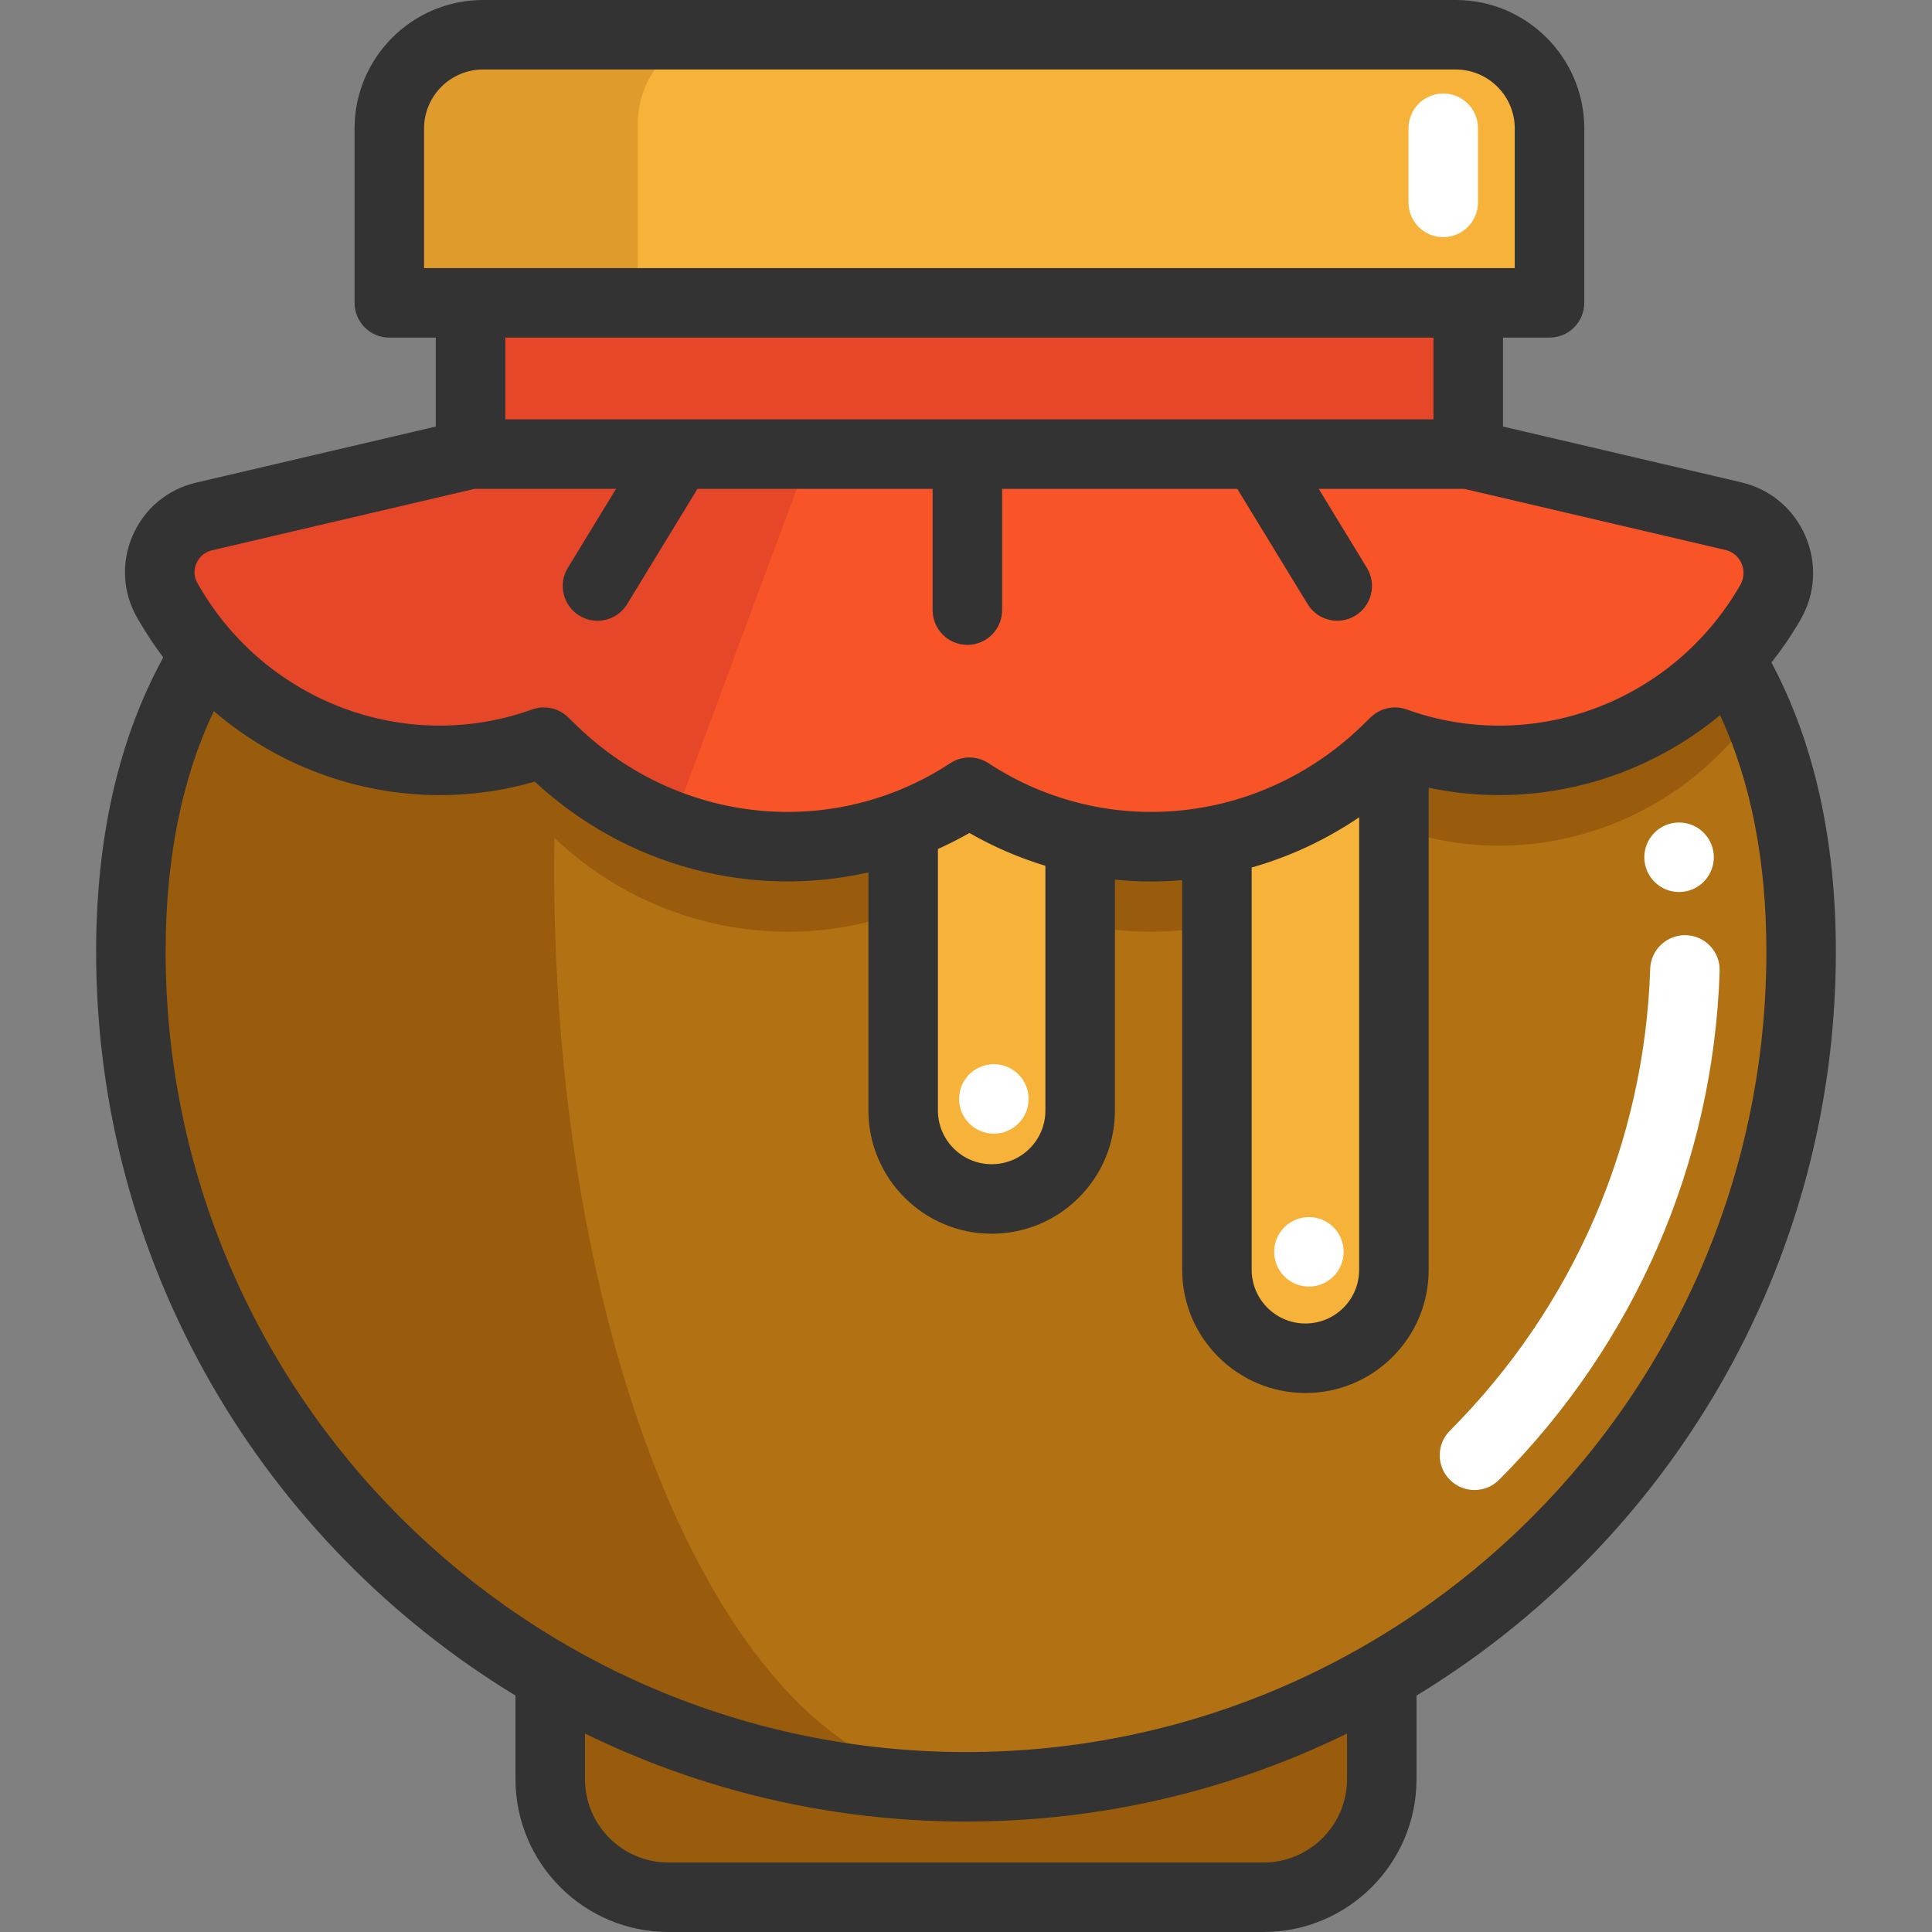
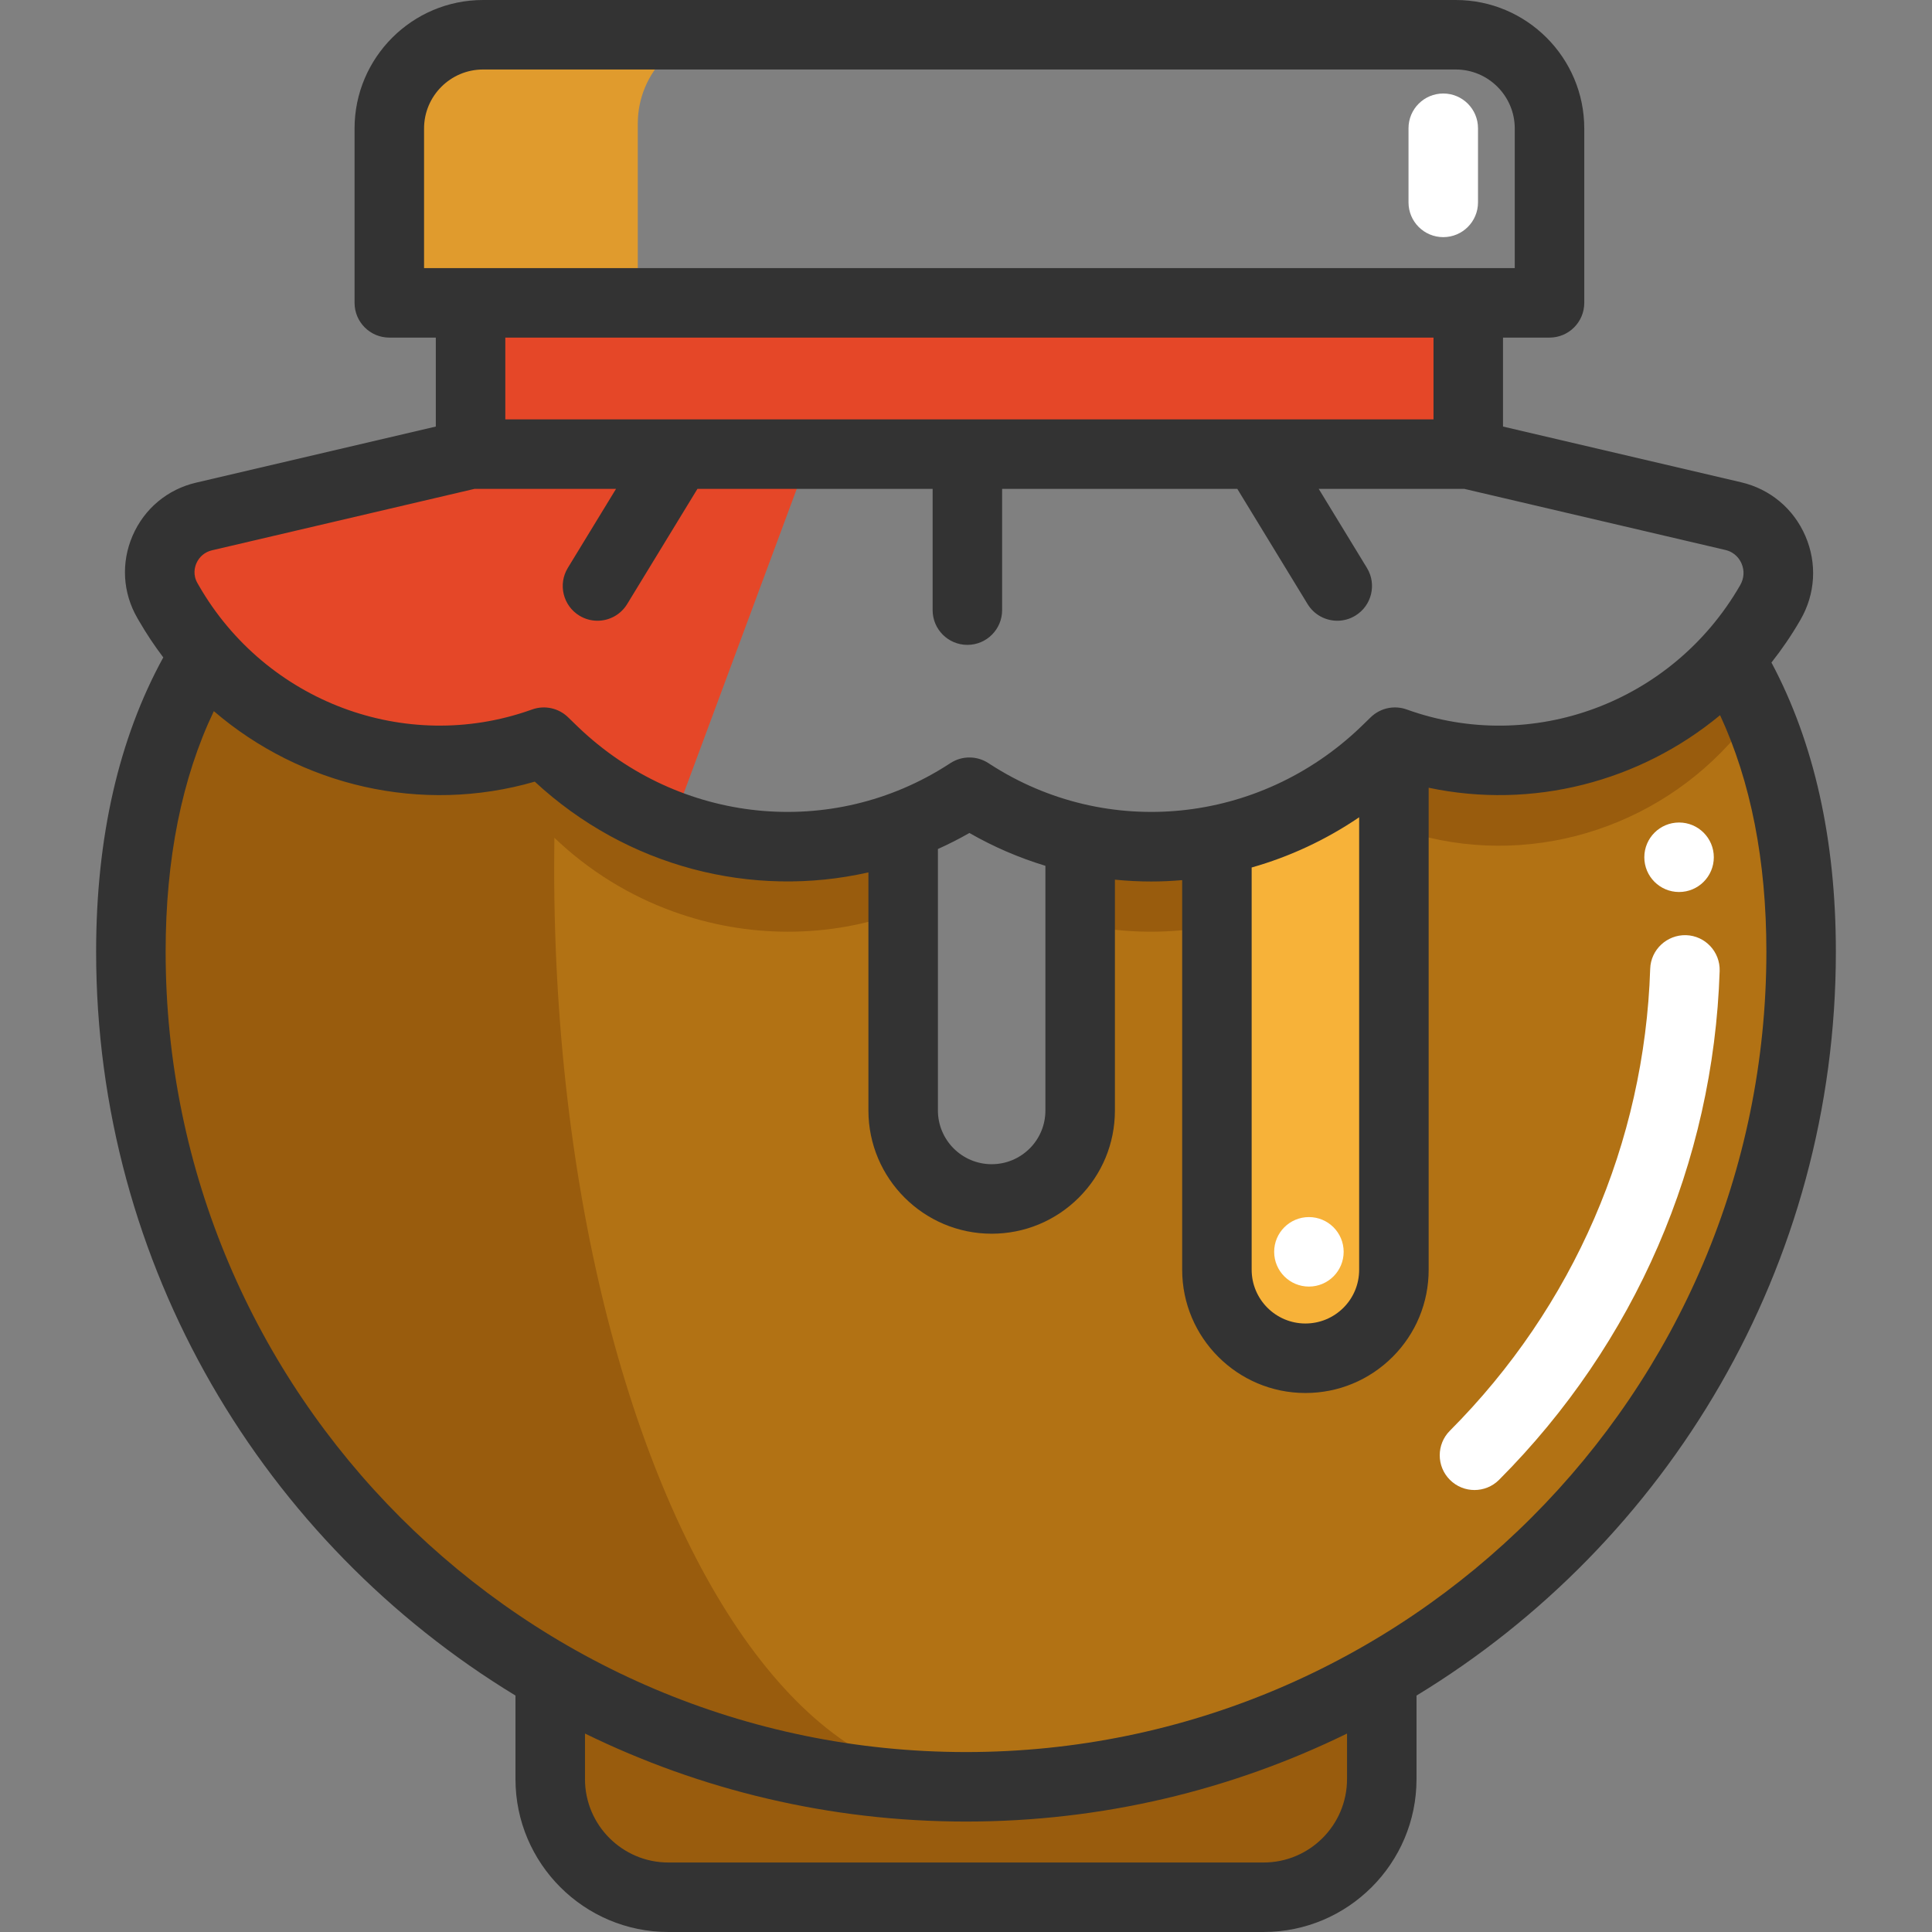
<svg xmlns="http://www.w3.org/2000/svg" height="800px" width="800px" version="1.1" id="Layer_1" viewBox="0 0 512.001 512.001" xml:space="preserve">
  <rect x="0" y="0" width="512.001" height="512.001" fill="#808080" stroke="none" />
  <path style="fill:#B27214;" d="M477.32,250.895c0,82.108-44.719,153.779-111.135,191.979  c-32.441,18.664-70.063,29.334-110.177,29.334c-40.127,0-77.749-10.67-110.19-29.334C79.402,404.674,34.683,333.003,34.683,250.895  c0-25.54,4.334-46.942,12.291-64.807c2.21-4.961,4.703-9.651,7.453-14.084c21.844,24.828,56.949,34.872,89.095,23.575  c0.209-0.074,0.405-0.147,0.614-0.209c0.884,0.872,1.78,1.731,2.677,2.603c24.987,23.968,61.124,31.188,92.533,19.536v75.453  c0,12.954,10.511,23.452,23.452,23.452c6.483,0,12.34-2.628,16.589-6.864c4.248-4.248,6.864-10.118,6.864-16.589v-72.003  c11.972,2.603,24.324,2.664,36.247,0.27v113.947c0,12.966,10.511,23.452,23.452,23.452c6.483,0,12.34-2.628,16.589-6.864  c4.236-4.236,6.864-10.105,6.864-16.589V195.64c0.098-0.086,0.184-0.184,0.282-0.27c31.777,11.432,66.551,1.891,88.591-22.188  l0.012,0.012c2.763,4.568,5.255,9.406,7.441,14.538C473.243,205.254,477.32,226.128,477.32,250.895z" />
  <path style="fill:#995C0D;" d="M256.007,472.207c-40.127,0-77.749-10.67-110.19-29.334  C79.402,404.674,34.683,333.003,34.683,250.895c0-32.637,7.073-58.496,19.744-78.891c39.525-16.036,76.534-27.725,110.877-35.842  c-2.873,2.419-5.771,4.948-8.706,7.588c-6.25,22.323-9.737,50.613-9.737,86.32c0,89.831,22.053,168.244,54.8,210.041  C217.661,460.53,236.214,472.207,256.007,472.207z" />
-   <path style="fill:#F95428;" d="M469.167,158.325c-0.037,0.061-0.074,0.123-0.111,0.184c-3.094,5.354-6.716,10.253-10.781,14.673  c-22.04,24.079-56.814,33.619-88.591,22.188c-0.098,0.086-0.184,0.184-0.282,0.27c-0.786,0.786-1.596,1.547-2.407,2.333  c-12.659,12.144-28.18,19.99-44.498,23.256c-11.923,2.394-24.275,2.333-36.247-0.27c-10.032-2.186-19.793-6.152-28.806-11.984  c-0.172-0.111-0.356-0.233-0.54-0.344c-0.172,0.111-0.356,0.233-0.54,0.344c-5.439,3.512-11.149,6.36-17.018,8.534  c-19.744,7.33-41.367,7.195-60.903,0.123c-11.542-4.162-22.36-10.756-31.63-19.658c-0.896-0.872-1.793-1.731-2.677-2.603  c-0.209,0.061-0.405,0.135-0.614,0.209c-32.146,11.296-67.251,1.252-89.095-23.575c-3.585-4.077-6.815-8.546-9.614-13.396  c-0.147-0.246-0.282-0.491-0.43-0.737c-5.096-8.792-0.209-20.002,9.688-22.323l70.64-16.527h264.399l70.21,16.429  C469.461,137.819,474.385,149.312,469.167,158.325z" />
  <g>
-     <path style="fill:#995C0D;" d="M239.345,217.509v23.944c-19.744,7.33-41.367,7.195-60.903,0.123   c-11.542-4.163-22.36-10.756-31.63-19.658c-0.896-0.872-1.793-1.731-2.677-2.603c-0.209,0.061-0.405,0.135-0.614,0.209   c-32.146,11.296-67.251,1.252-89.095-23.575c-2.701-3.07-5.194-6.348-7.453-9.86c2.21-4.961,4.703-9.651,7.453-14.084   c21.844,24.828,56.949,34.872,89.095,23.575c0.209-0.074,0.405-0.147,0.614-0.209c0.884,0.872,1.78,1.731,2.677,2.603   C171.8,221.941,207.936,229.161,239.345,217.509z" />
+     <path style="fill:#995C0D;" d="M239.345,217.509v23.944c-19.744,7.33-41.367,7.195-60.903,0.123   c-11.542-4.163-22.36-10.756-31.63-19.658c-0.209,0.061-0.405,0.135-0.614,0.209   c-32.146,11.296-67.251,1.252-89.095-23.575c-2.701-3.07-5.194-6.348-7.453-9.86c2.21-4.961,4.703-9.651,7.453-14.084   c21.844,24.828,56.949,34.872,89.095,23.575c0.209-0.074,0.405-0.147,0.614-0.209c0.884,0.872,1.78,1.731,2.677,2.603   C171.8,221.941,207.936,229.161,239.345,217.509z" />
    <path style="fill:#995C0D;" d="M322.497,221.229v23.944c-11.923,2.394-24.275,2.333-36.247-0.27v-23.944   C298.222,223.562,310.574,223.623,322.497,221.229z" />
    <path style="fill:#995C0D;" d="M465.729,187.733c-2.272,3.34-4.764,6.471-7.453,9.393c-22.04,24.079-56.814,33.619-88.591,22.188   c-0.098,0.086-0.184,0.184-0.282,0.27V195.64c0.098-0.086,0.184-0.184,0.282-0.27c31.777,11.432,66.551,1.891,88.591-22.188   l0.012,0.012C461.05,177.761,463.543,182.6,465.729,187.733z" />
  </g>
  <path style="fill:#E54728;" d="M215.058,119.021l-36.615,98.611c-11.542-4.162-22.36-10.756-31.63-19.658  c-0.896-0.872-1.793-1.731-2.677-2.603c-0.209,0.061-0.405,0.135-0.614,0.209c-32.146,11.296-67.251,1.252-89.095-23.575  c-3.585-4.077-6.815-8.546-9.614-13.396c-0.147-0.246-0.282-0.491-0.43-0.737c-5.096-8.792-0.209-20.002,9.688-22.323l70.64-16.527  C124.711,119.021,215.058,119.021,215.058,119.021z" />
-   <path style="fill:#F7B239;" d="M410.634,32.738V78.93h-21.525H124.71h-21.537V32.738c0-13.728,11.125-24.852,24.84-24.852h257.78  C399.522,7.885,410.634,19.01,410.634,32.738z" />
  <path style="fill:#E09B2D;" d="M193.862,7.885h-65.849c-13.715,0-24.84,11.125-24.84,24.852V78.93h21.537h44.312V32.738  C169.022,19.01,180.147,7.885,193.862,7.885z" />
  <polygon style="fill:#E54728;" points="389.109,78.93 389.109,119.021 333.069,119.021 256.363,119.021 179.658,119.021   124.711,119.021 124.711,78.93 " />
  <path style="fill:#F7B239;" d="M369.402,195.64v139.536c0,6.483-2.628,12.352-6.864,16.589c-4.248,4.236-10.105,6.864-16.589,6.864  c-12.942,0-23.452-10.486-23.452-23.452V221.229c16.319-3.266,31.839-11.112,44.498-23.256  C367.806,197.187,368.616,196.426,369.402,195.64z" />
  <path style="fill:#995C0D;" d="M366.185,442.873v27.283c0,17.301-14.01,31.311-31.299,31.311H177.129  c-17.288,0-31.311-14.01-31.311-31.311v-27.283c32.441,18.664,70.063,29.334,110.19,29.334  C296.122,472.207,333.744,461.537,366.185,442.873z" />
-   <path style="fill:#F7B239;" d="M286.25,220.959v72.003c0,6.471-2.615,12.34-6.864,16.589c-4.248,4.236-10.105,6.864-16.589,6.864  c-12.942,0-23.452-10.498-23.452-23.452v-75.453c5.869-2.173,11.579-5.022,17.018-8.534c0.184-0.111,0.368-0.233,0.54-0.344  c0.184,0.111,0.368,0.233,0.54,0.344C266.457,214.807,276.218,218.773,286.25,220.959z" />
  <path style="fill:#333333;" d="M469.454,175.58c2.749-3.485,5.293-7.189,7.574-11.132l0.111-0.19  c3.969-6.856,4.444-14.956,1.303-22.22c-3.132-7.244-9.338-12.432-17.027-14.231l-63.101-14.766V89.467h12.325  c5.086,0,9.209-4.123,9.209-9.209V34.054C419.847,15.276,404.571,0,385.793,0H128.017c-18.778,0-34.055,15.276-34.055,34.054v46.204  c0,5.086,4.123,9.209,9.209,9.209h12.325v23.574l-63.529,14.866c-7.601,1.778-13.735,6.909-16.832,14.078  c-3.087,7.146-2.62,15.103,1.282,21.834l0.419,0.724c1.963,3.395,4.117,6.622,6.435,9.679  c-11.801,21.517-17.797,47.707-17.797,77.993c0,83.434,44.56,156.657,111.133,197.126v22.144c0,22.34,18.175,40.516,40.516,40.516  h157.754c22.34,0,40.516-18.175,40.516-40.516v-22.139c66.572-40.467,111.133-113.693,111.133-197.131  C486.526,222.559,480.775,196.826,469.454,175.58z M112.38,71.049V34.054c0-8.621,7.014-15.636,15.636-15.636h257.776  c8.622,0,15.636,7.014,15.636,15.636v36.995h-12.325H124.703H112.38z M379.895,89.467v21.668H133.915V89.467H379.895z   M52.044,149.288c0.759-1.756,2.259-3.012,4.12-3.447l69.605-16.288h37.487l-12.776,20.945c-2.649,4.342-1.276,10.008,3.066,12.658  c1.498,0.914,3.152,1.348,4.786,1.348c3.105,0,6.136-1.57,7.871-4.414l18.627-30.536h62.326v32.136c0,5.086,4.123,9.209,9.209,9.209  c5.086,0,9.209-4.123,9.209-9.209v-32.137h62.326l18.627,30.536c1.735,2.845,4.765,4.414,7.871,4.414  c1.634,0,3.289-0.435,4.786-1.348c4.342-2.649,5.715-8.315,3.066-12.658l-12.776-20.945h38.566l69.176,16.188  c2.671,0.625,3.852,2.528,4.318,3.608c0.802,1.854,0.679,3.927-0.367,5.732l-0.085,0.146  c-17.913,30.972-55.042,44.763-88.279,32.794c-1.526-0.549-3.153-0.679-4.725-0.404c-1.817,0.32-3.509,1.184-4.845,2.493  c-0.866,0.848-1.736,1.693-2.61,2.533c-26.909,25.809-67.283,29.888-98.179,9.922l-0.528-0.341c-1.524-0.99-3.269-1.483-5.012-1.483  c-1.74,0-3.479,0.492-5.001,1.476l-0.538,0.348c-30.896,19.967-71.27,15.887-98.177-9.919c-0.877-0.841-1.747-1.686-2.614-2.534  c-2.511-2.462-6.204-3.278-9.521-2.105l-0.582,0.205c-33.074,11.622-69.953-2.21-87.692-32.892l-0.43-0.743  C51.058,152.35,51.604,150.307,52.044,149.288z M360.19,216.589v119.91c0,3.81-1.481,7.388-4.156,10.064  c-2.705,2.695-6.287,4.178-10.087,4.178c-7.853,0-14.243-6.39-14.243-14.243V229.895  C341.698,227.065,351.321,222.608,360.19,216.589z M277.042,229.447v64.838c0,3.81-1.481,7.388-4.156,10.064  c-2.704,2.695-6.286,4.178-10.086,4.178c-7.854,0-14.243-6.39-14.243-14.243v-69.285c2.827-1.278,5.615-2.682,8.347-4.248  C263.371,224.46,270.127,227.35,277.042,229.447z M356.976,471.484c0,12.184-9.913,22.098-22.098,22.098H177.124  c-12.184,0-22.098-9.913-22.098-22.098v-12.079c30.514,14.931,64.784,23.327,100.983,23.327c36.192,0,70.457-8.394,100.967-23.322  V471.484z M256.01,464.314c-116.96,0-212.116-95.147-212.116-212.098c0-24.61,4.301-45.988,12.772-63.757  c23.083,19.824,55.004,27.388,85.054,18.687c24.469,22.672,57.605,31.041,88.419,24.043v63.097  c0,18.009,14.652,32.662,32.662,32.662c8.708,0,16.908-3.393,23.099-9.563c6.166-6.166,9.563-14.37,9.563-23.099v-61.163  c3.207,0.32,6.423,0.485,9.638,0.484c2.733,0,5.465-0.131,8.187-0.362v103.255c0,18.009,14.652,32.662,32.662,32.662  c8.707,0,16.907-3.391,23.1-9.563c6.165-6.166,9.561-14.37,9.561-23.099V208.76c27.53,5.816,55.924-1.578,77.227-19.227  c8.14,17.546,12.273,38.563,12.273,62.684C468.108,369.167,372.961,464.314,256.01,464.314z" />
  <g>
    <path style="fill:#FFFFFF;" d="M390.753,394.872c-2.353,0-4.705-0.895-6.502-2.687c-3.601-3.592-3.61-9.422-0.02-13.024   c32.738-32.837,51.592-76.315,53.088-122.427c0.166-5.083,4.456-9.038,9.503-8.906c5.083,0.165,9.07,4.42,8.906,9.503   c-1.649,50.794-22.409,98.678-58.453,134.833C395.476,393.969,393.115,394.872,390.753,394.872z" />
    <path style="fill:#FFFFFF;" d="M382.479,62.845c-5.086,0-9.209-4.123-9.209-9.209V33.99c0-5.086,4.123-9.209,9.209-9.209   c5.086,0,9.209,4.123,9.209,9.209v19.646C391.688,58.722,387.565,62.845,382.479,62.845z" />
    <circle style="fill:#FFFFFF;" cx="444.971" cy="227.182" r="9.209" />
    <circle style="fill:#FFFFFF;" cx="346.876" cy="331.748" r="9.209" />
-     <circle style="fill:#FFFFFF;" cx="263.381" cy="291.228" r="9.209" />
  </g>
</svg>